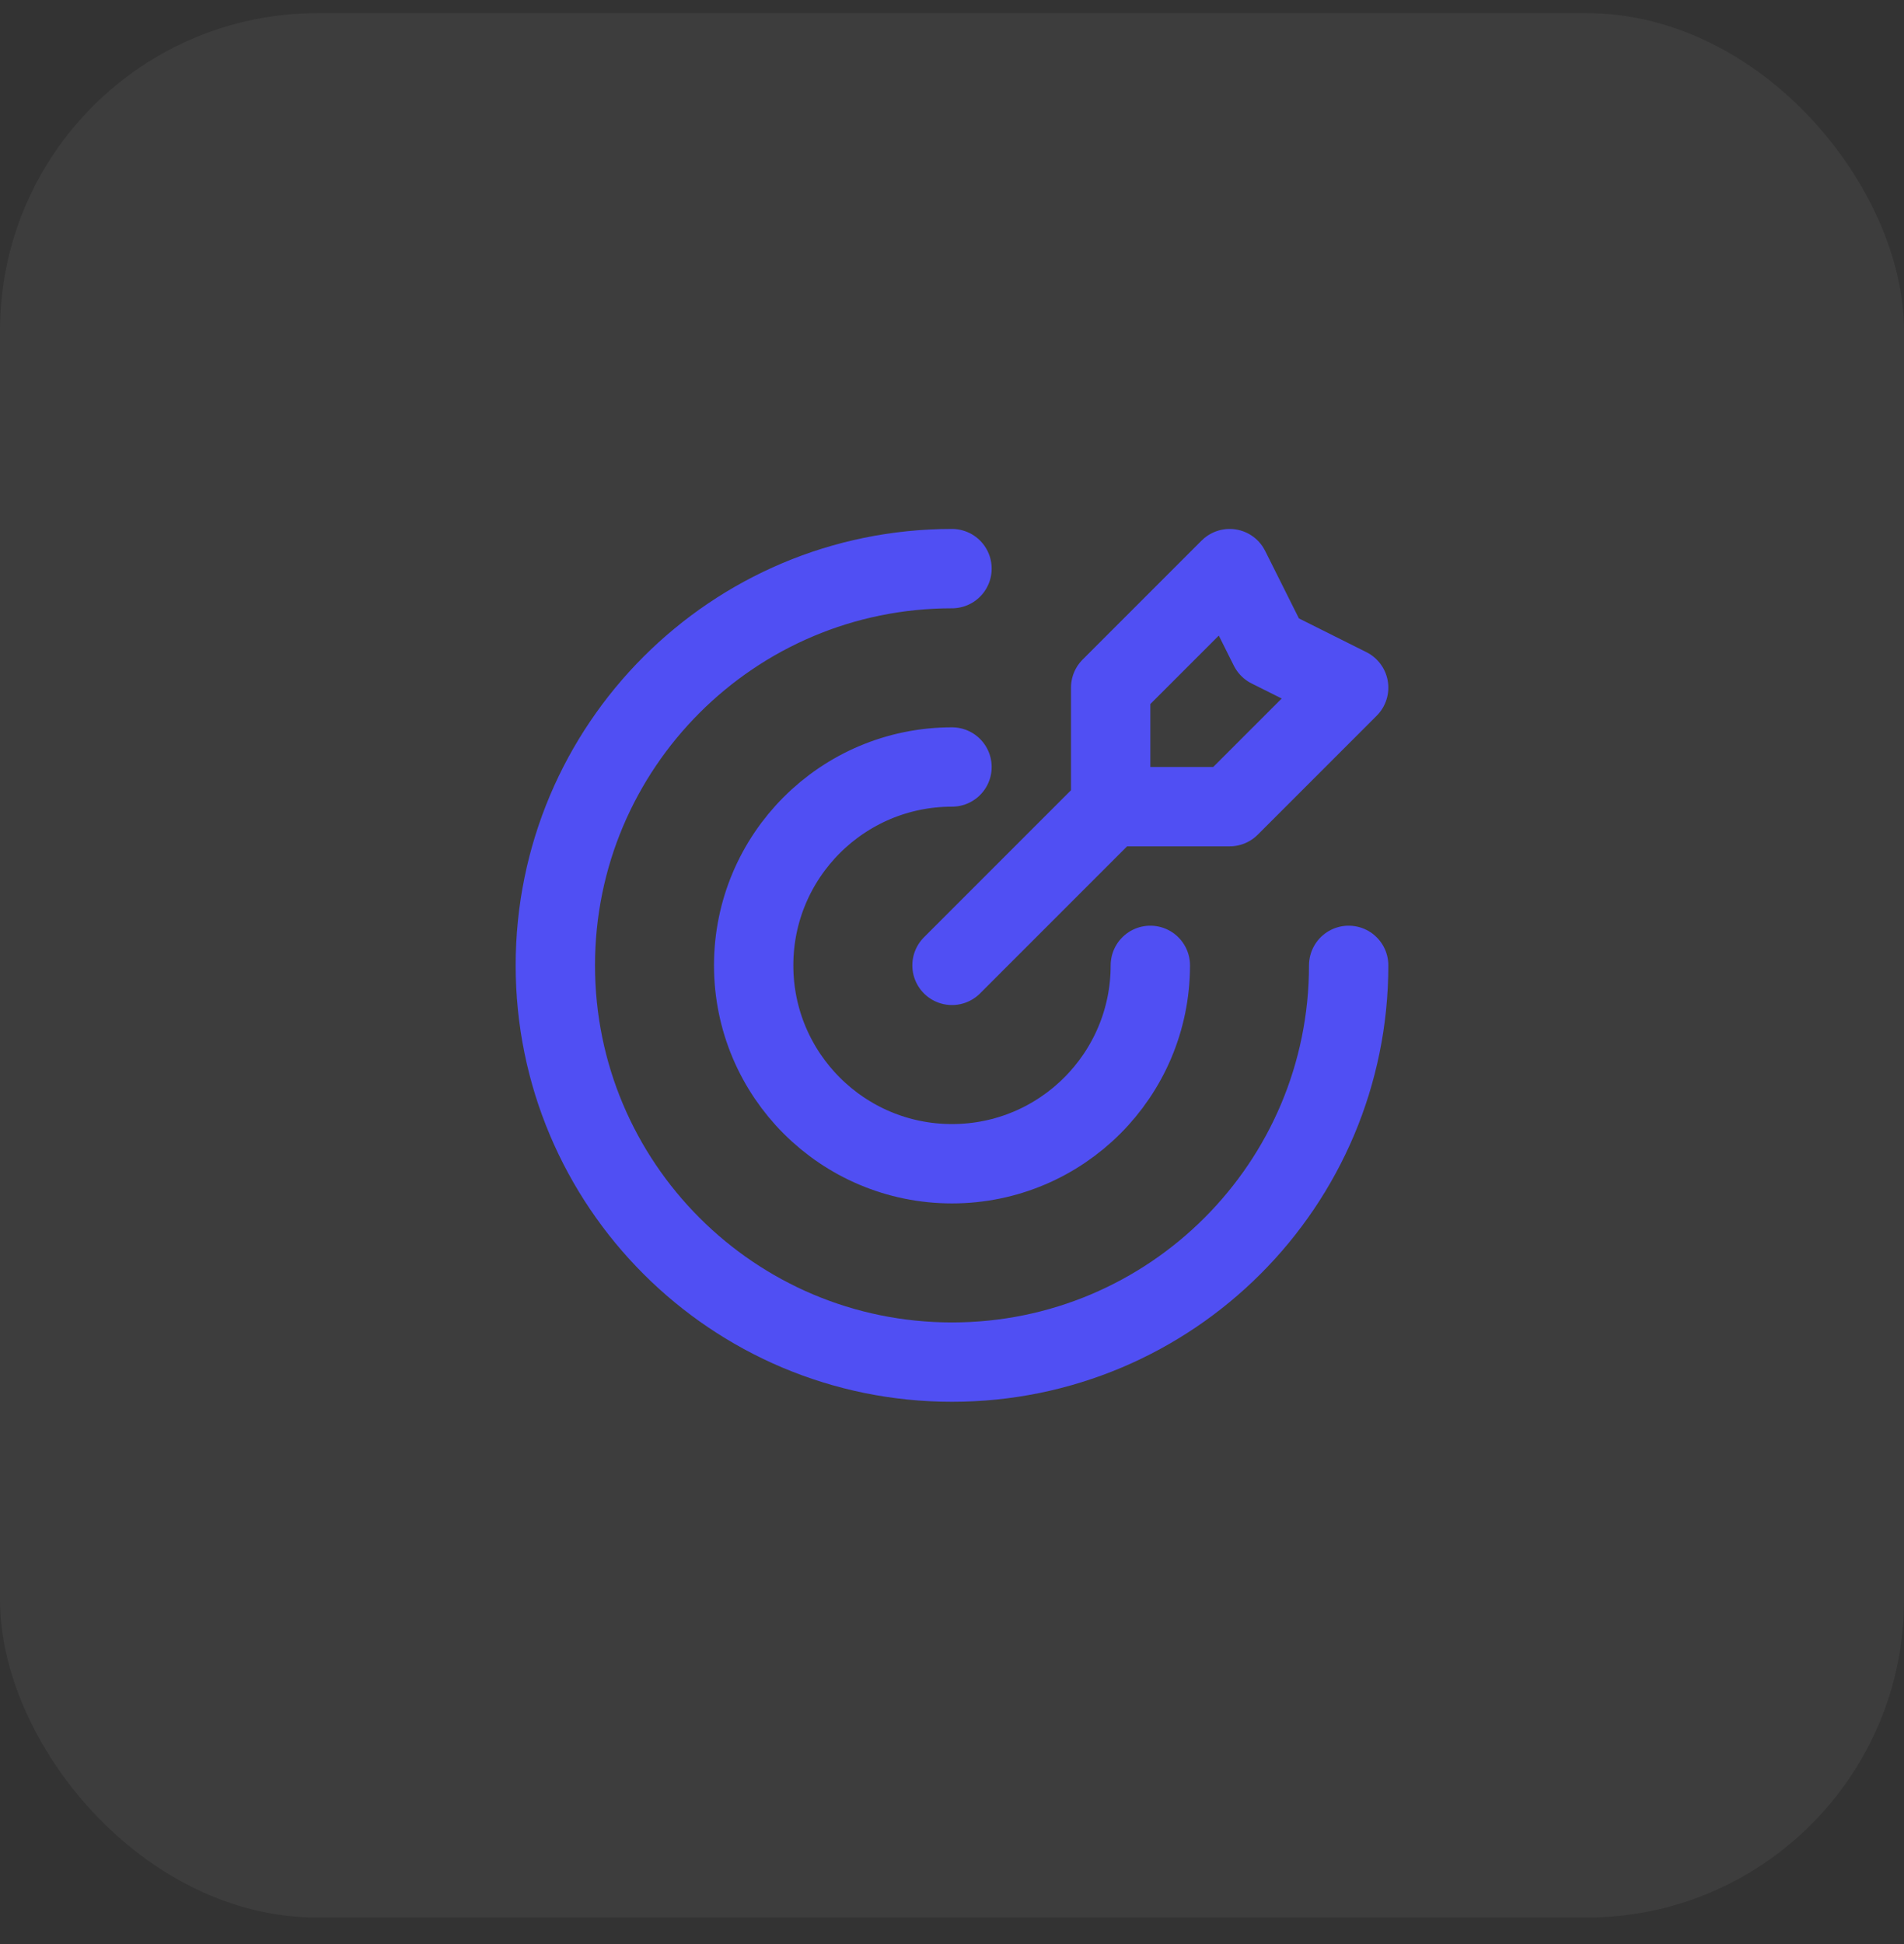
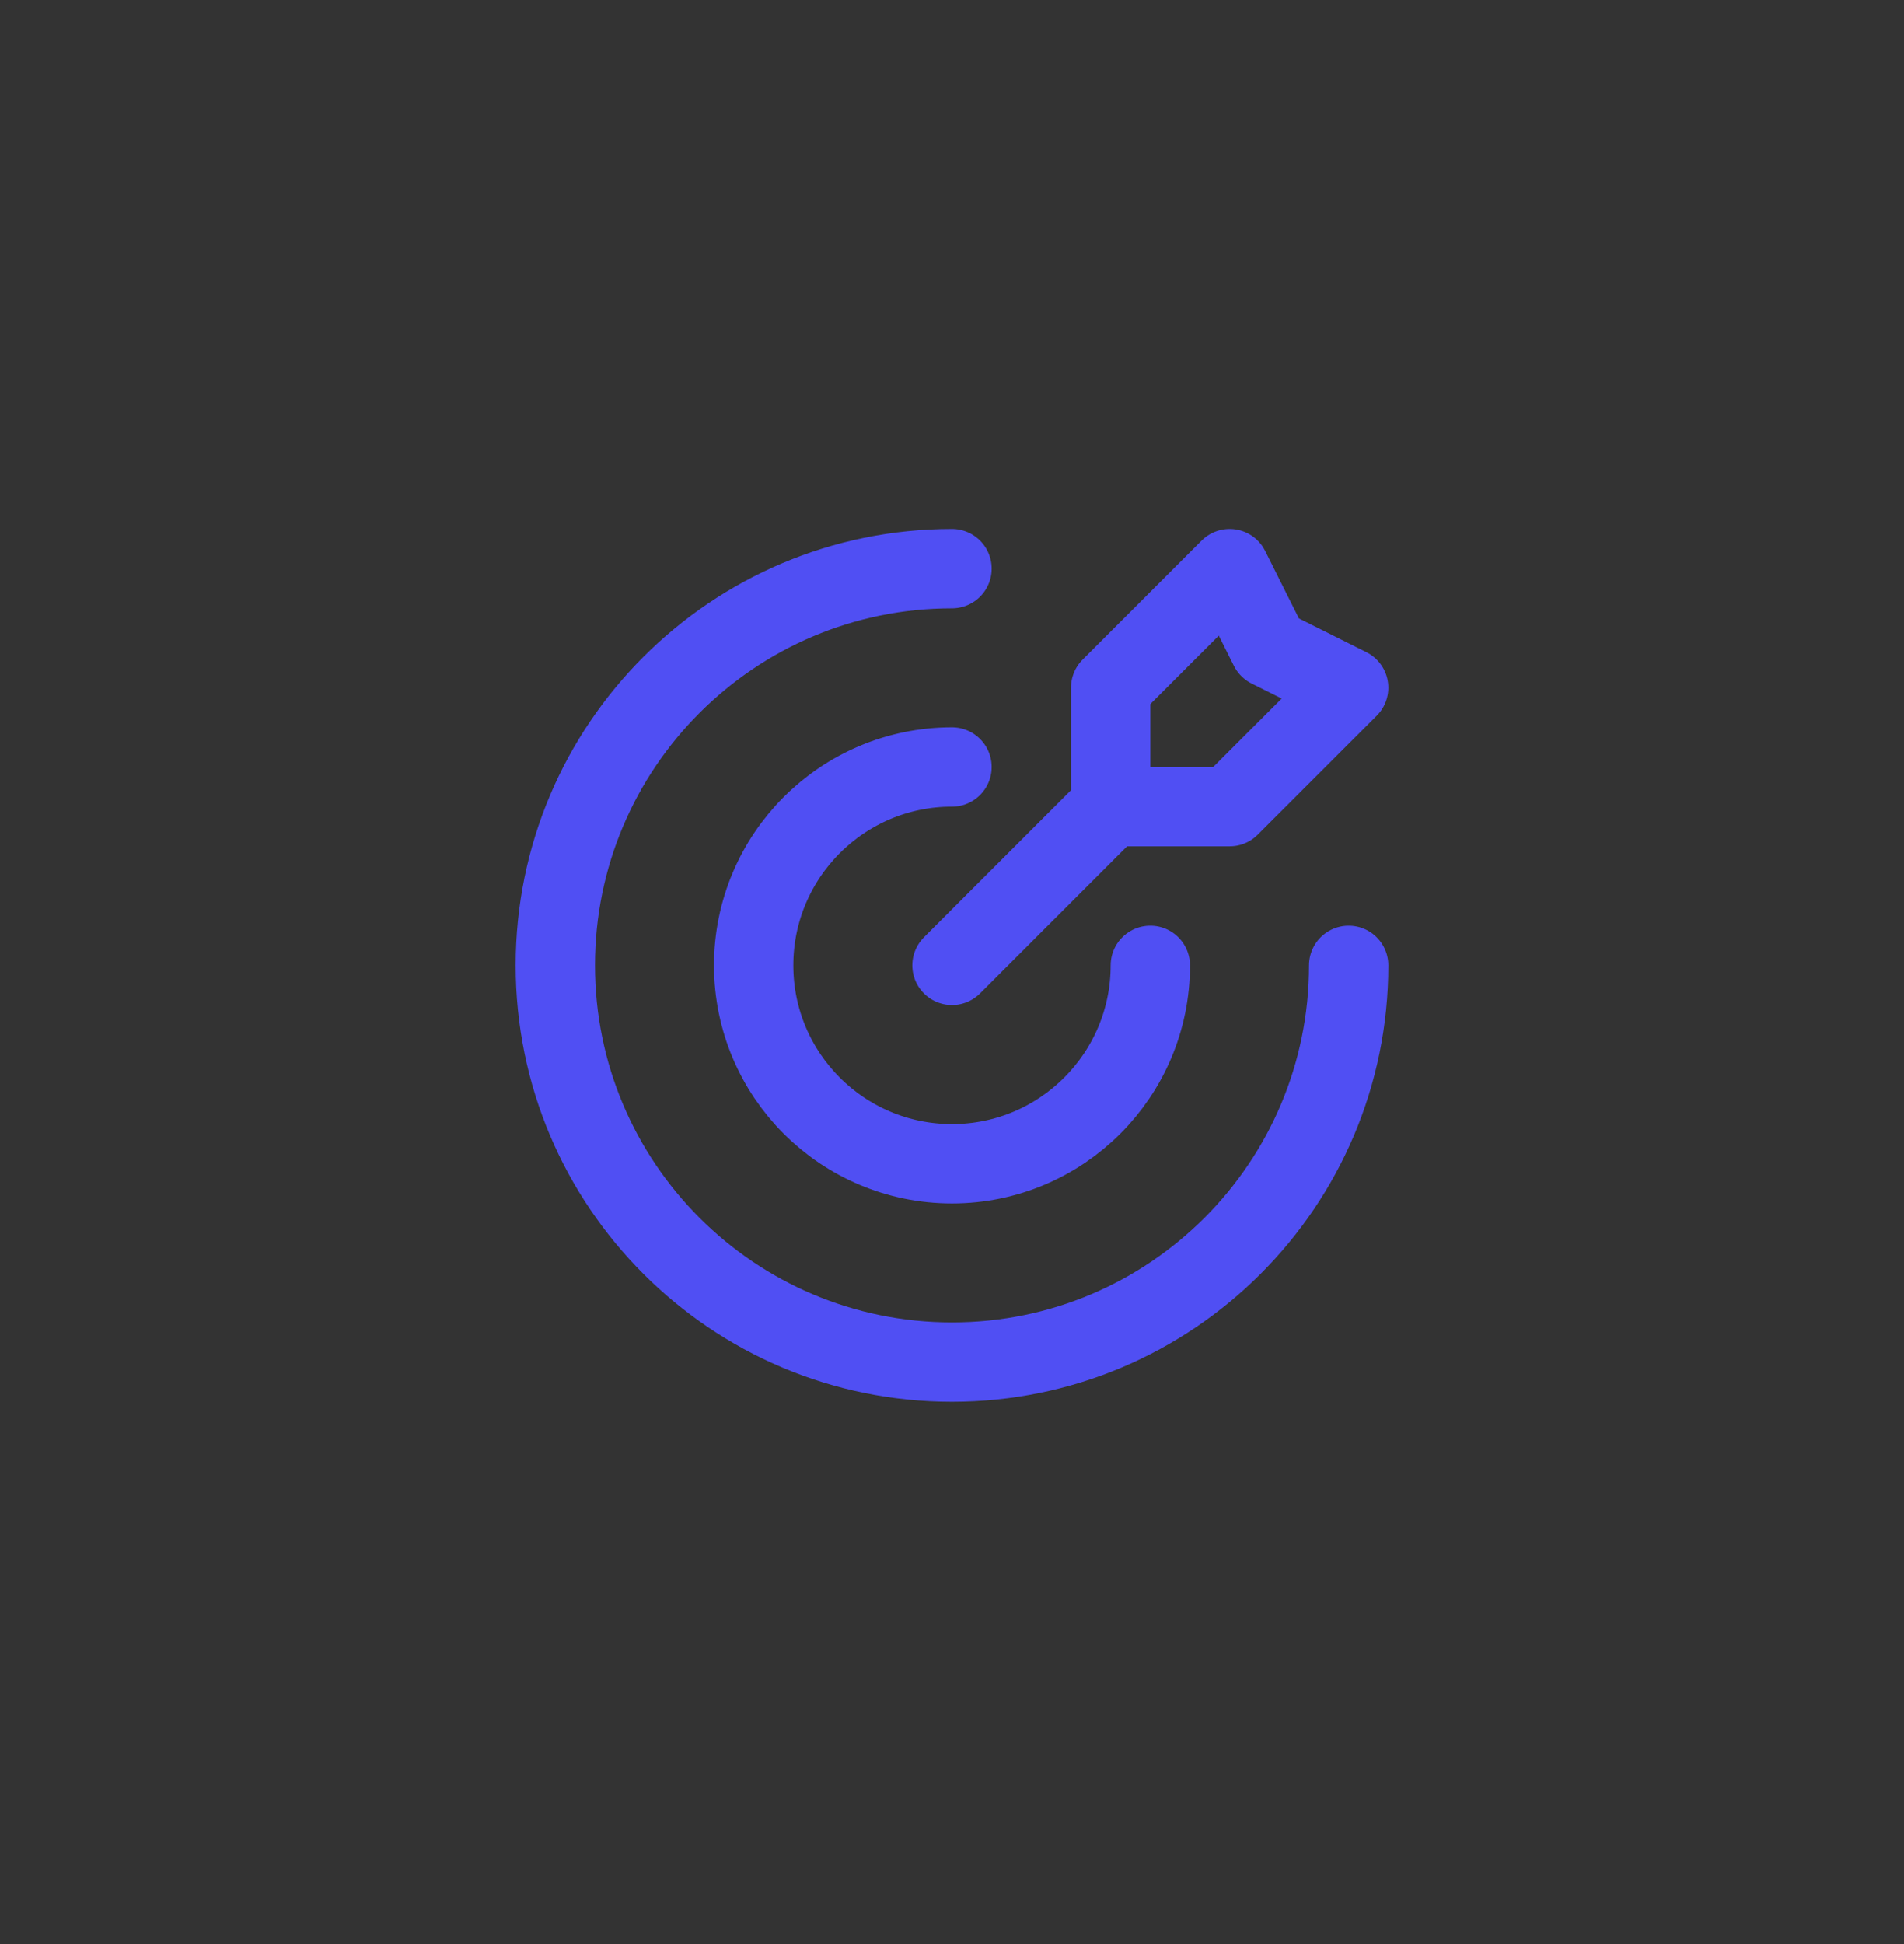
<svg xmlns="http://www.w3.org/2000/svg" width="48" height="49" viewBox="0 0 48 49" fill="none">
  <rect x="0" y="0" width="48" height="49" fill="#333333" stroke="none" />
-   <rect y="0.332" width="48" height="48" rx="8" fill="white" fill-opacity="0.05" />
  <path d="M28 20.332V17.332L31 14.332L32 16.332L34 17.332L31 20.332H28ZM28 20.332L24 24.332M34 24.332C34 29.855 29.523 34.332 24 34.332C18.477 34.332 14 29.855 14 24.332C14 18.809 18.477 14.332 24 14.332M29 24.332C29 27.093 26.761 29.332 24 29.332C21.239 29.332 19 27.093 19 24.332C19 21.571 21.239 19.332 24 19.332" stroke="#504FF3" stroke-width="2" stroke-linecap="round" stroke-linejoin="round" />
</svg>